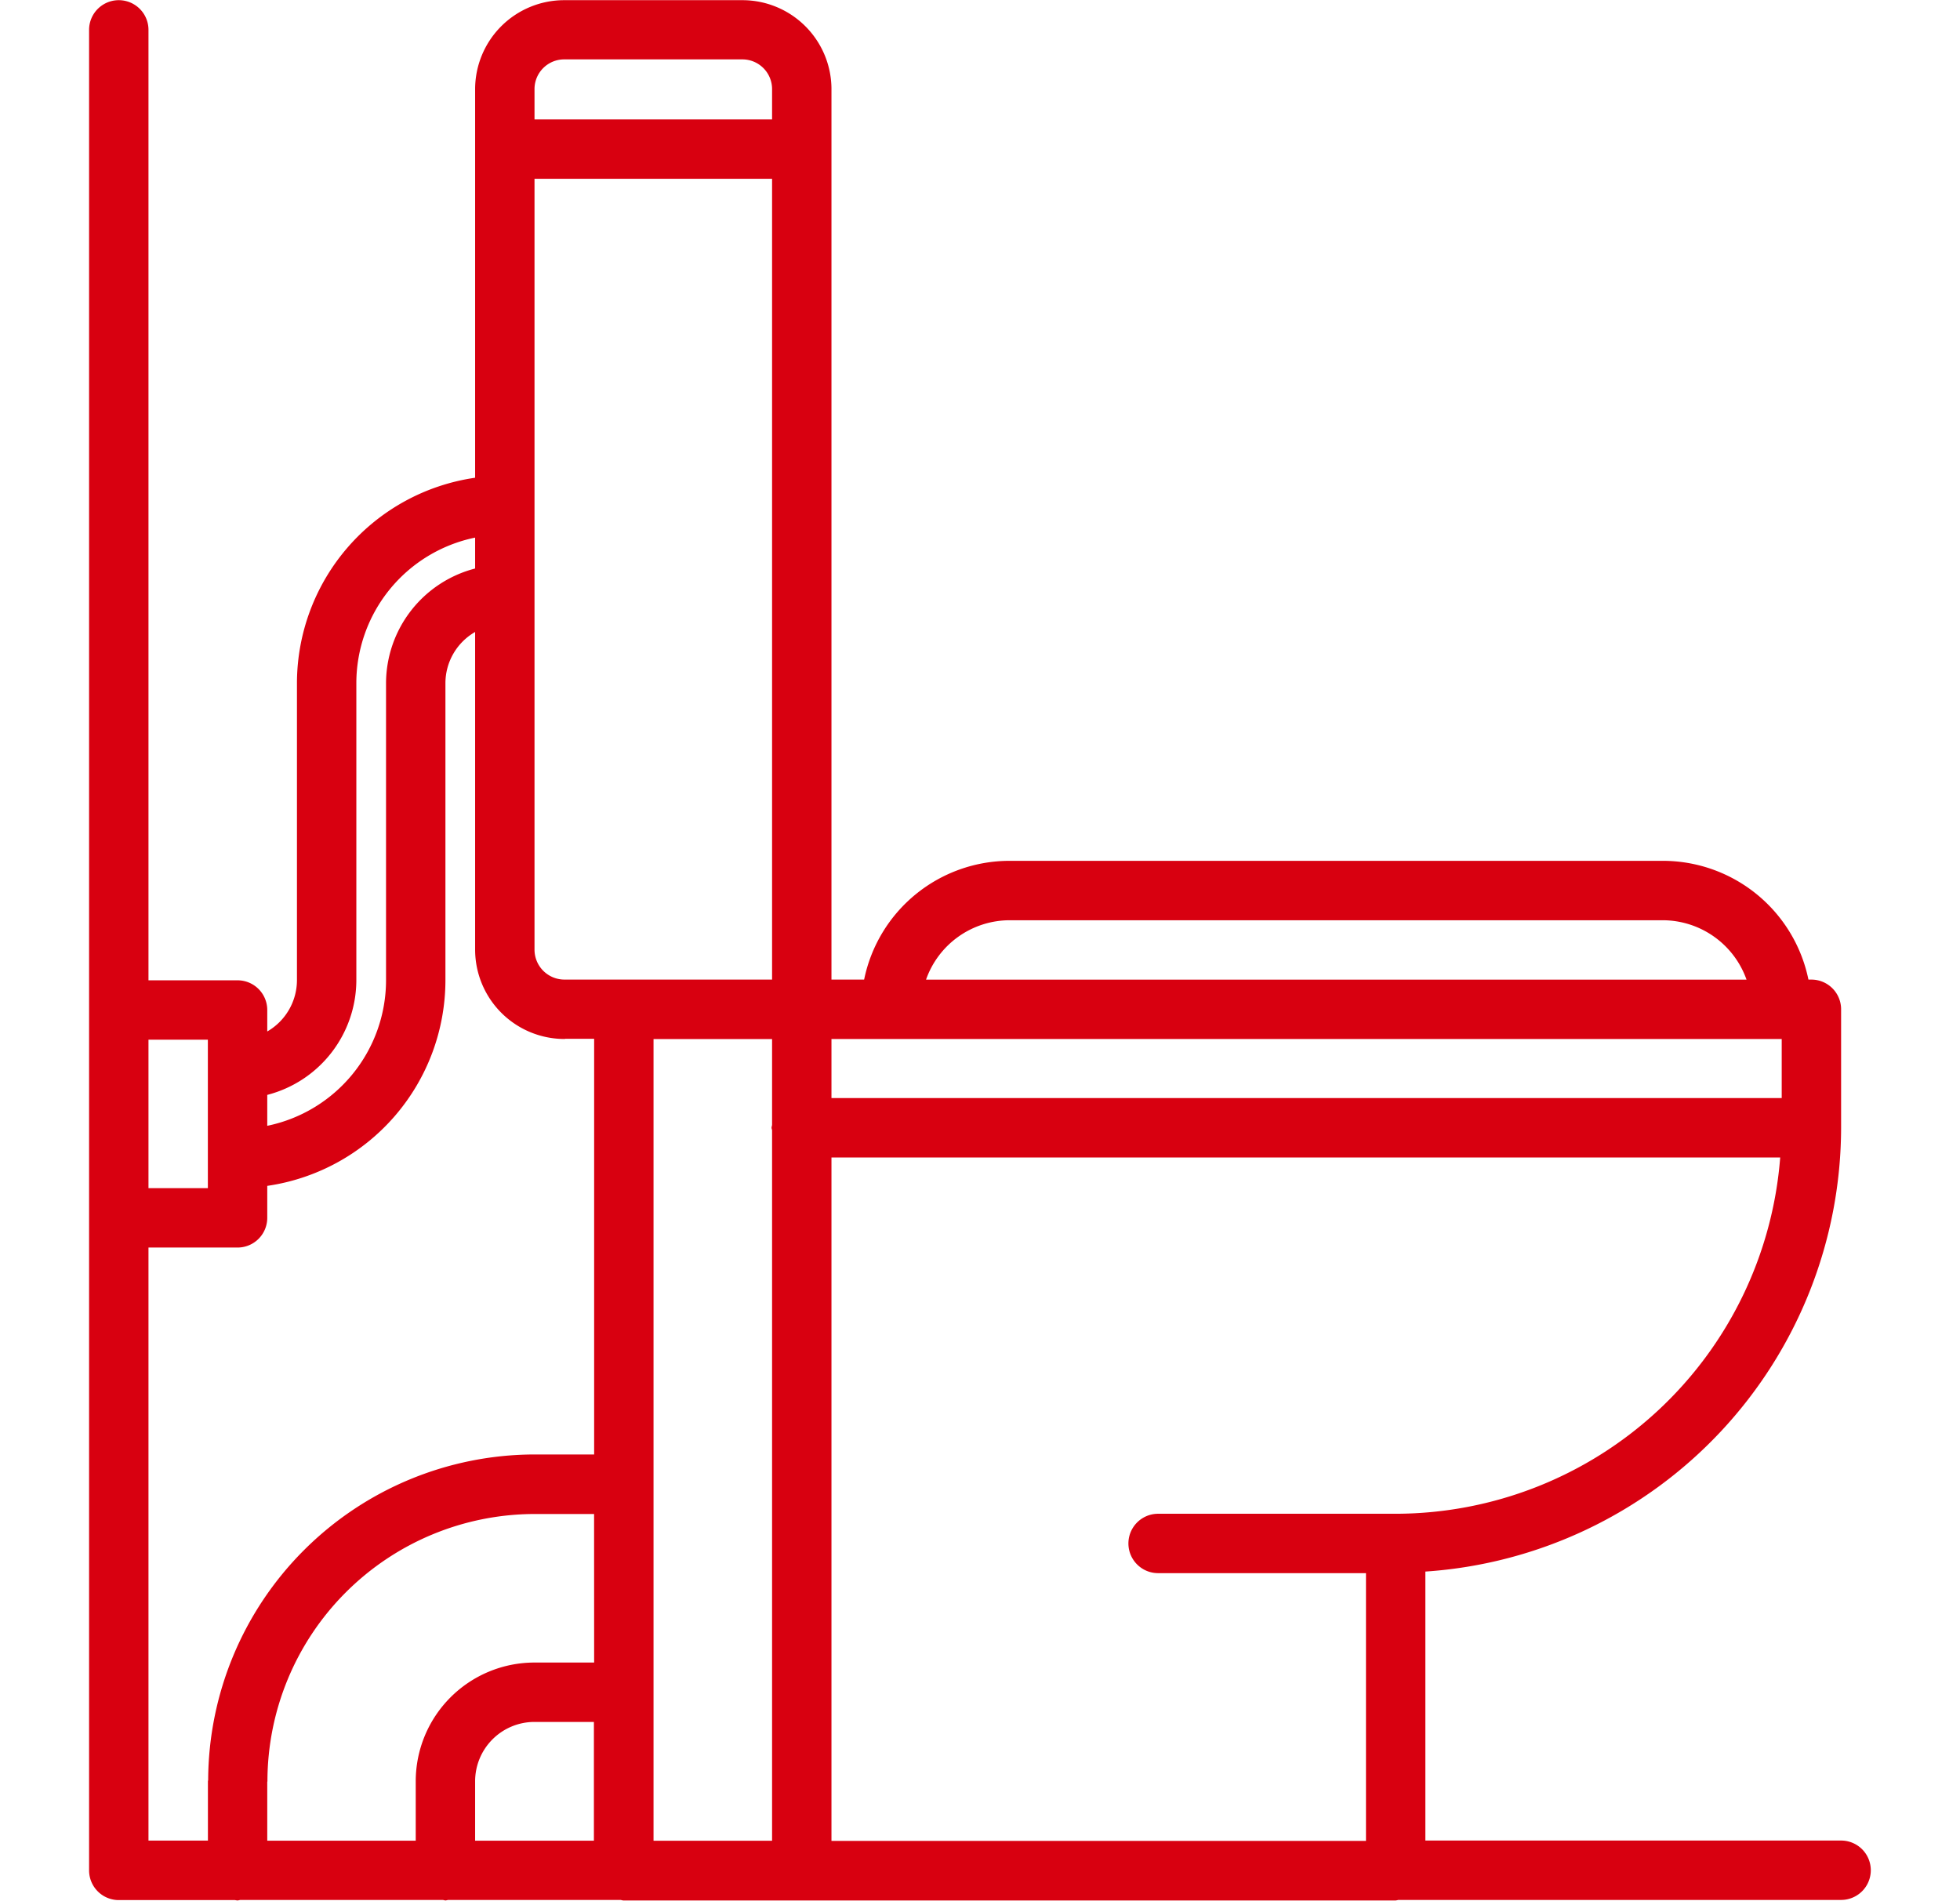
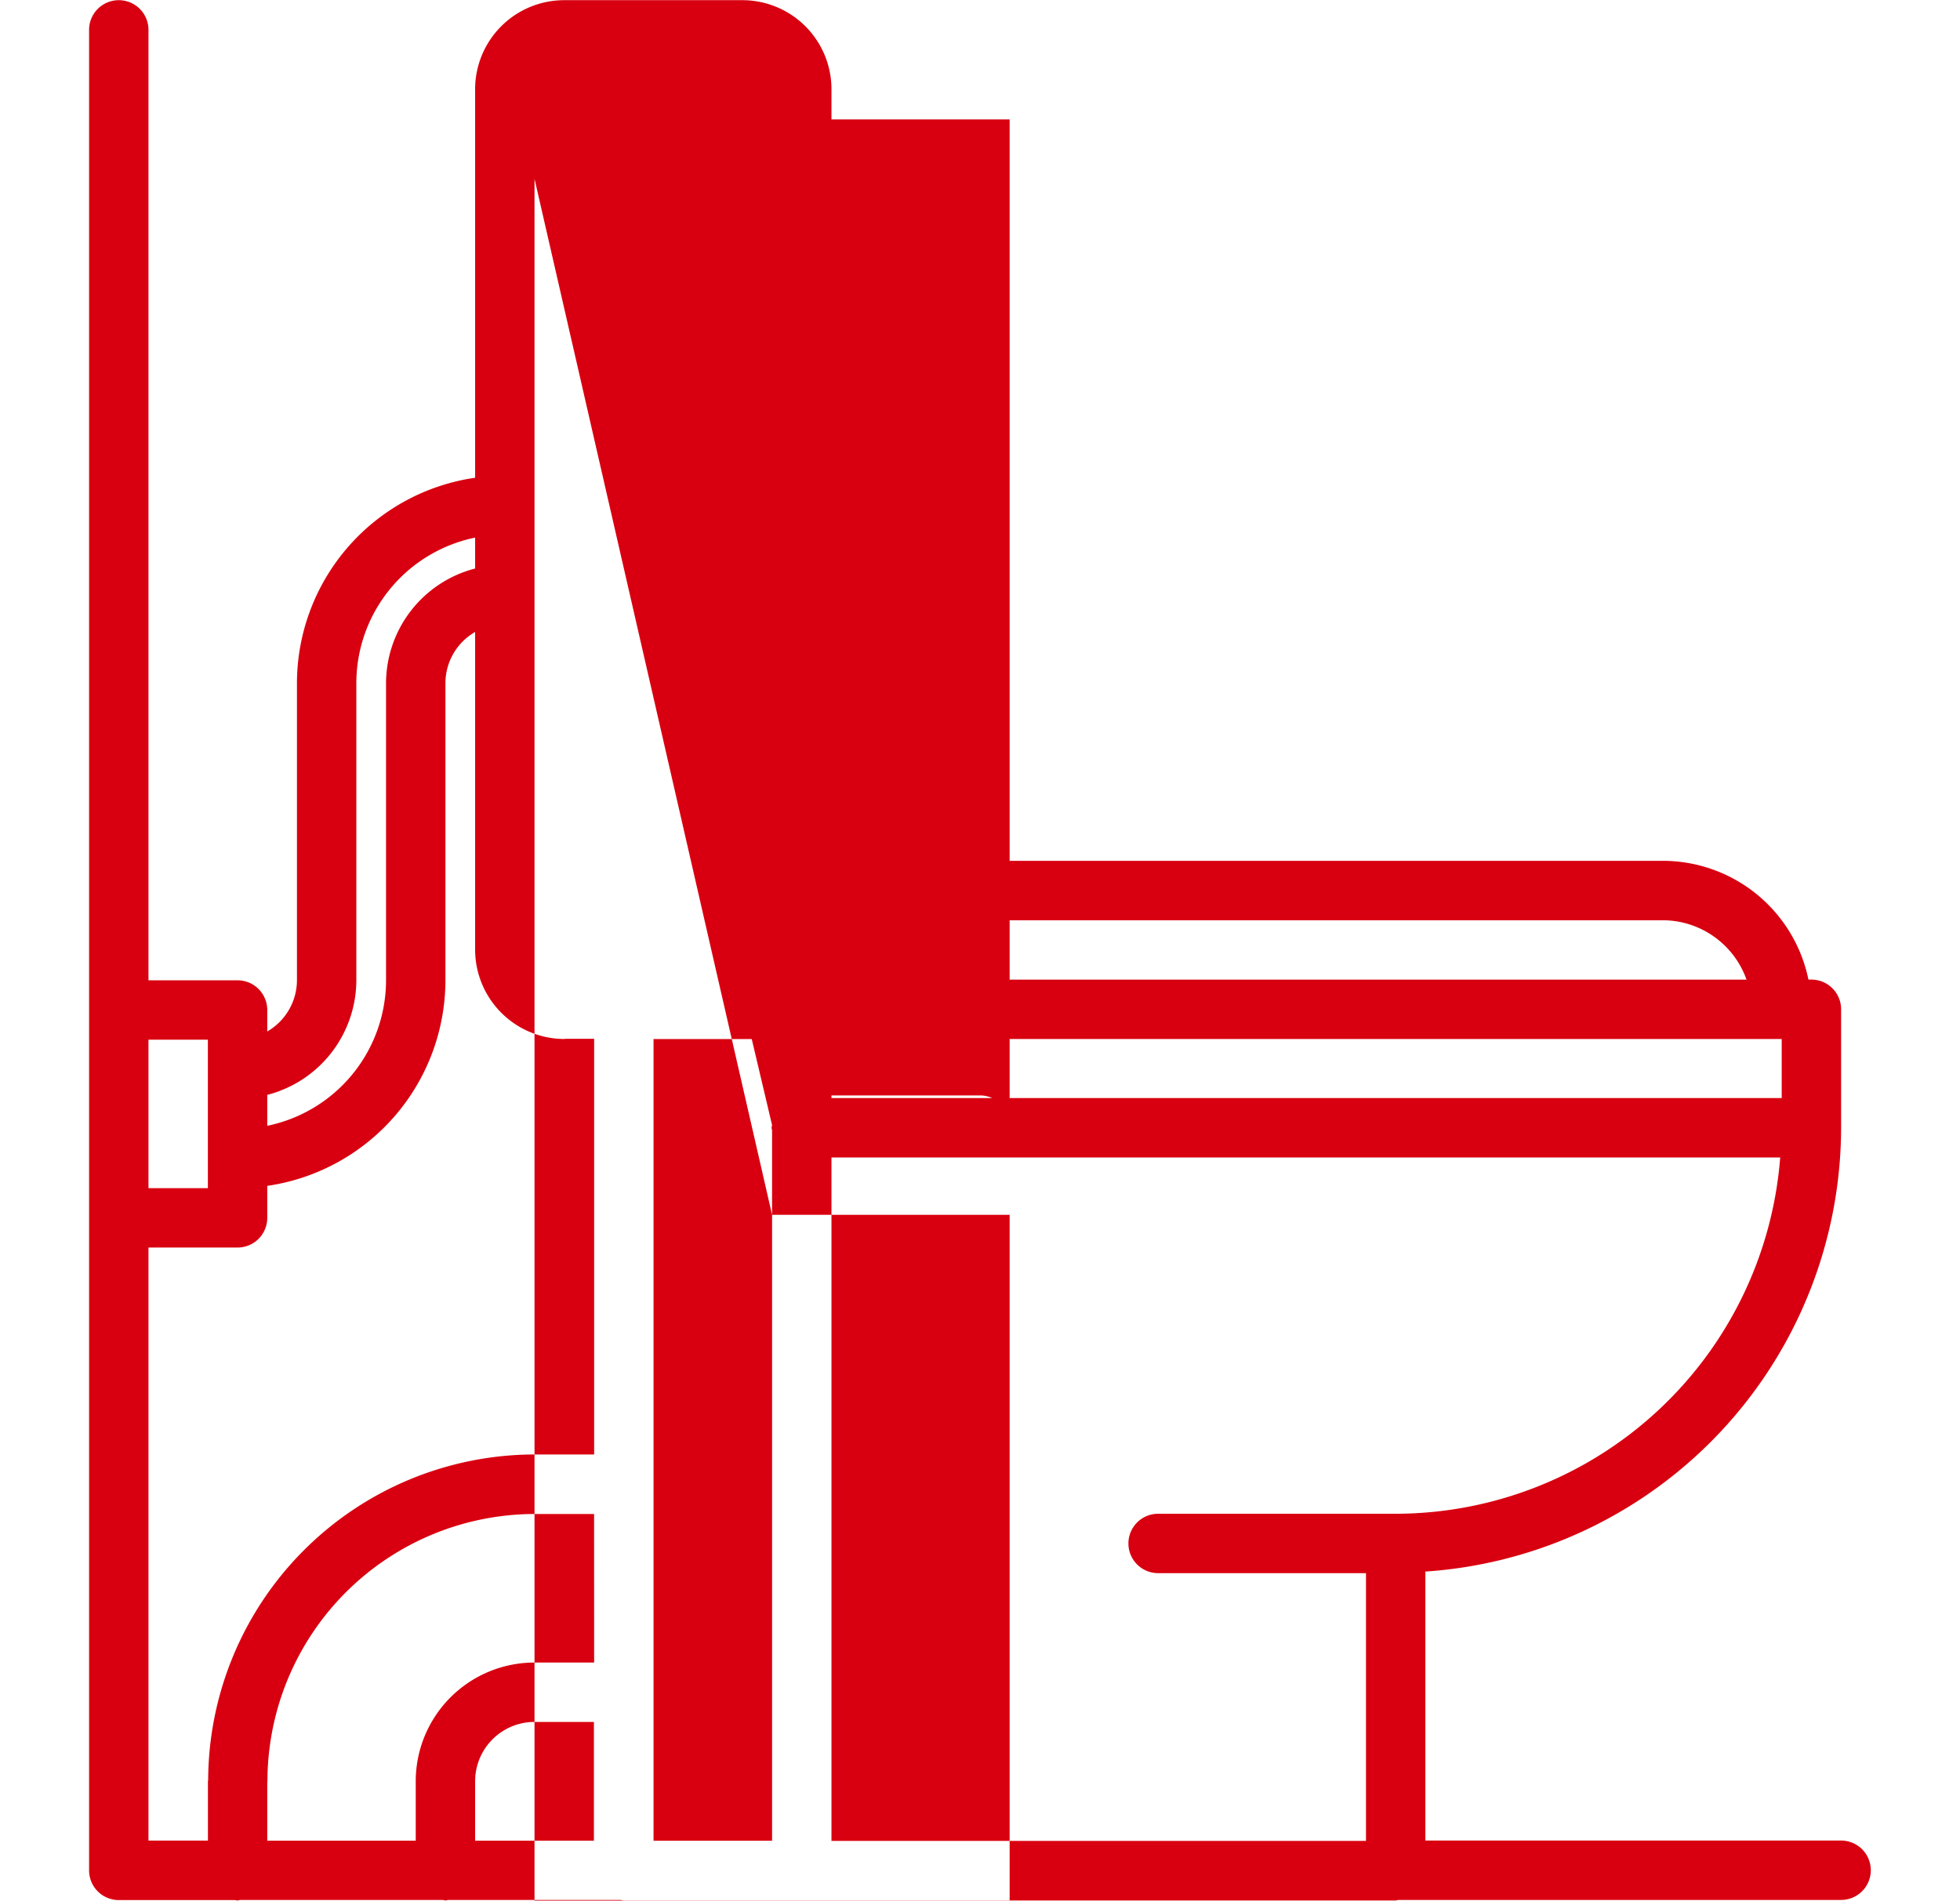
<svg xmlns="http://www.w3.org/2000/svg" viewBox="0 0 66.004 64.012">
  <title>Bushby Icons</title>
-   <path d="M4,63.993H7.915A.87.87,0,0,0,8,64.006a.672.672,0,0,0,.087-.018h6.83c.027.007.055.013.083.018a.672.672,0,0,0,.087-.018h5.816a.672.672,0,0,0,.087.018H47a.672.672,0,0,0,.087-.018H62a1,1,0,1,0,0-2H48V52.929A15.007,15.007,0,0,0,62,37.98V33.992a1,1,0,0,0-1-1h-.1a5.007,5.007,0,0,0-4.9-4H34a5,5,0,0,0-4.9,4H28V2.964A3,3,0,0,0,25,.006H19a3,3,0,0,0-3,3V16.09a7,7,0,0,0-6,6.916v10.01a2,2,0,0,1-1,1.723v-.723a1,1,0,0,0-1-1H5V1.006a1,1,0,0,0-2,0V62.993A1,1,0,0,0,4,63.993Zm30-33H56a3,3,0,0,1,2.815,2H31.185a2.991,2.991,0,0,1,2.817-2Zm-6,4H60v1.988H28Zm0,3.989H59.949a13.006,13.006,0,0,1-12.939,12H39a1,1,0,0,0,0,2h7V62H28ZM20.008,61.993H16v-2a2,2,0,0,1,2-2h2v4Zm0-6H18a4,4,0,0,0-4,4v2H9V60.019c0-.011.006-.019.006-.029a9.011,9.011,0,0,1,9-9h2ZM26,37.893a.672.672,0,0,0-.018.087c0,.031.015.056.018.087V61.994H22.008v-27H26ZM18,3a1,1,0,0,1,1-1h6a1,1,0,0,1,1,1V4.022H18Zm0,3.021h8v26.97H18.991a1.008,1.008,0,0,1-.991-1V6.022ZM9,36.875a4,4,0,0,0,3-3.859V23.006a5.009,5.009,0,0,1,4-4.9v1.041a4,4,0,0,0-3,3.859v10.01a5.009,5.009,0,0,1-4,4.9ZM5,35.016H7v5H5Zm0,7H8a1,1,0,0,0,1-1V39.939a7.005,7.005,0,0,0,6-6.923V23.006a1.992,1.992,0,0,1,1-1.722v10.7a3.012,3.012,0,0,0,3.008,3.008c.012,0,.021-.007.034-.007h.966v14H17.988A11.01,11.01,0,0,0,7.01,59.951c0,.014-.008.026-.008.039v2H5Z" fill="#d80010" />
+   <path d="M4,63.993H7.915A.87.87,0,0,0,8,64.006a.672.672,0,0,0,.087-.018h6.83c.027.007.055.013.083.018a.672.672,0,0,0,.087-.018h5.816a.672.672,0,0,0,.087.018H47a.672.672,0,0,0,.087-.018H62a1,1,0,1,0,0-2H48V52.929A15.007,15.007,0,0,0,62,37.98V33.992a1,1,0,0,0-1-1h-.1a5.007,5.007,0,0,0-4.9-4H34a5,5,0,0,0-4.9,4H28V2.964A3,3,0,0,0,25,.006H19a3,3,0,0,0-3,3V16.09a7,7,0,0,0-6,6.916v10.01a2,2,0,0,1-1,1.723v-.723a1,1,0,0,0-1-1H5V1.006a1,1,0,0,0-2,0V62.993A1,1,0,0,0,4,63.993Zm30-33H56a3,3,0,0,1,2.815,2H31.185a2.991,2.991,0,0,1,2.817-2Zm-6,4H60v1.988H28Zm0,3.989H59.949a13.006,13.006,0,0,1-12.939,12H39a1,1,0,0,0,0,2h7V62H28ZM20.008,61.993H16v-2a2,2,0,0,1,2-2h2v4Zm0-6H18a4,4,0,0,0-4,4v2H9V60.019c0-.011.006-.019.006-.029a9.011,9.011,0,0,1,9-9h2ZM26,37.893a.672.672,0,0,0-.018.087c0,.031.015.056.018.087V61.994H22.008v-27H26Za1,1,0,0,1,1-1h6a1,1,0,0,1,1,1V4.022H18Zm0,3.021h8v26.97H18.991a1.008,1.008,0,0,1-.991-1V6.022ZM9,36.875a4,4,0,0,0,3-3.859V23.006a5.009,5.009,0,0,1,4-4.9v1.041a4,4,0,0,0-3,3.859v10.01a5.009,5.009,0,0,1-4,4.9ZM5,35.016H7v5H5Zm0,7H8a1,1,0,0,0,1-1V39.939a7.005,7.005,0,0,0,6-6.923V23.006a1.992,1.992,0,0,1,1-1.722v10.7a3.012,3.012,0,0,0,3.008,3.008c.012,0,.021-.007.034-.007h.966v14H17.988A11.01,11.01,0,0,0,7.01,59.951c0,.014-.008.026-.008.039v2H5Z" fill="#d80010" />
</svg>